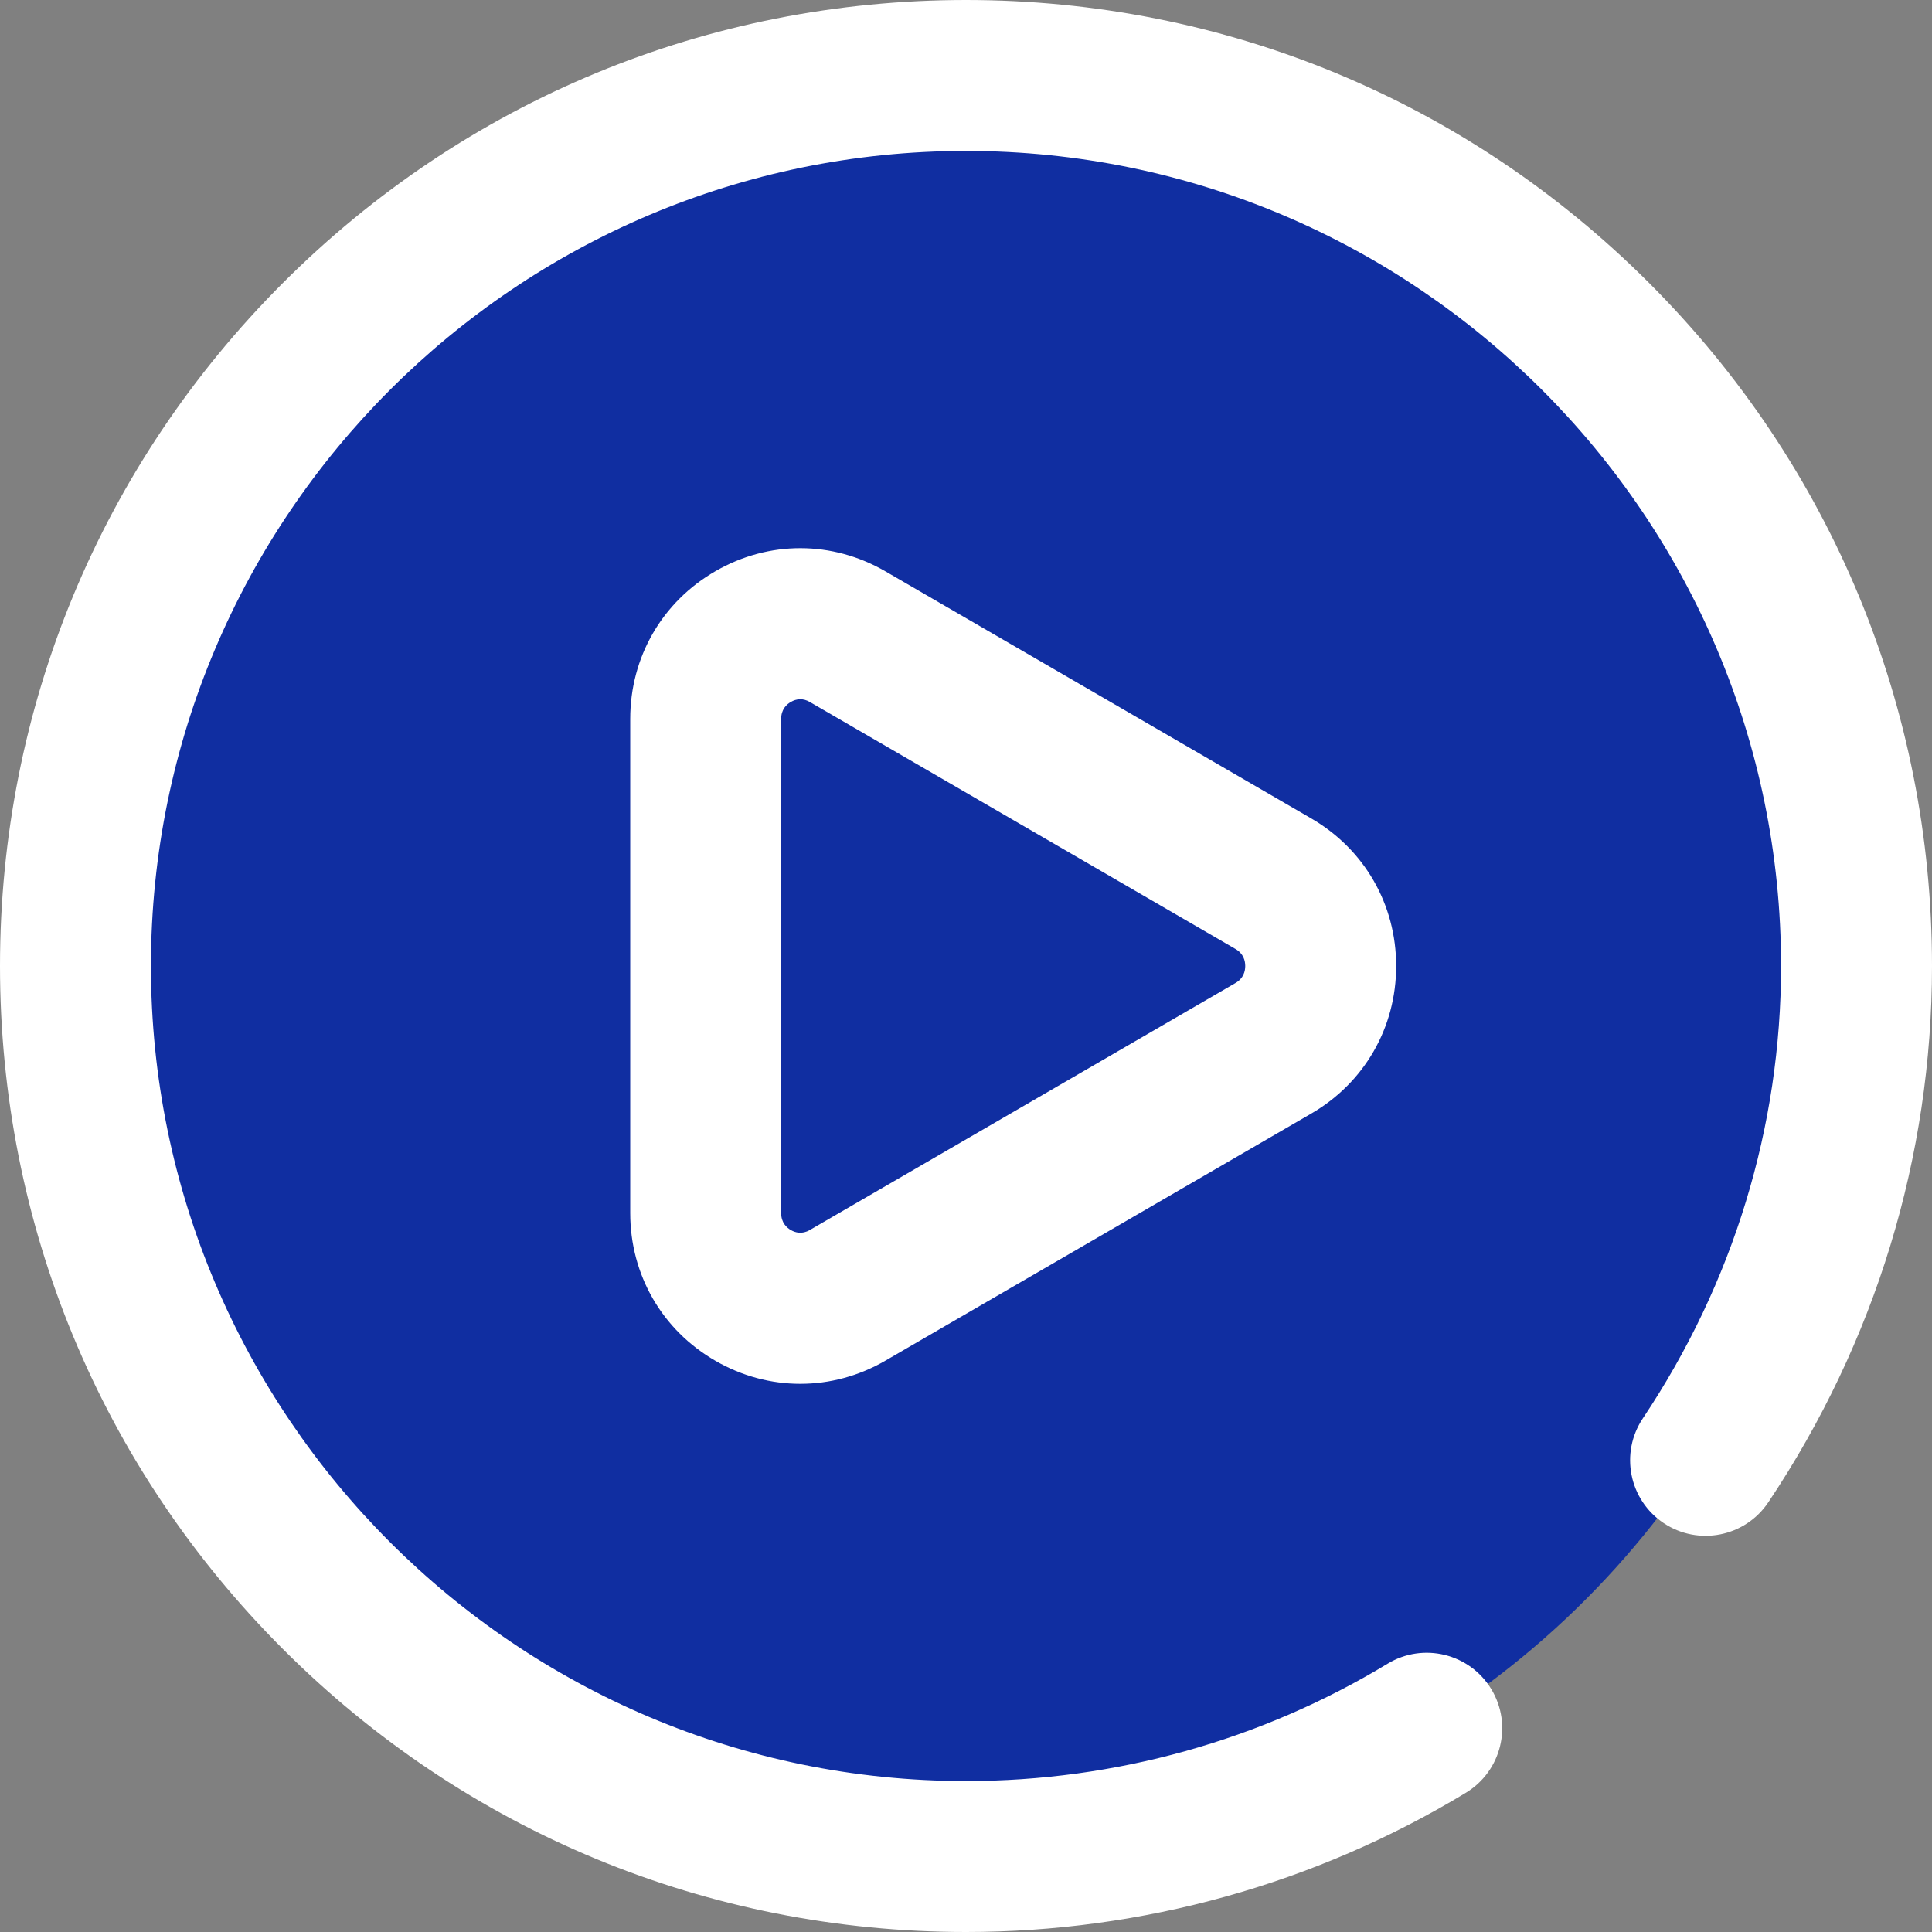
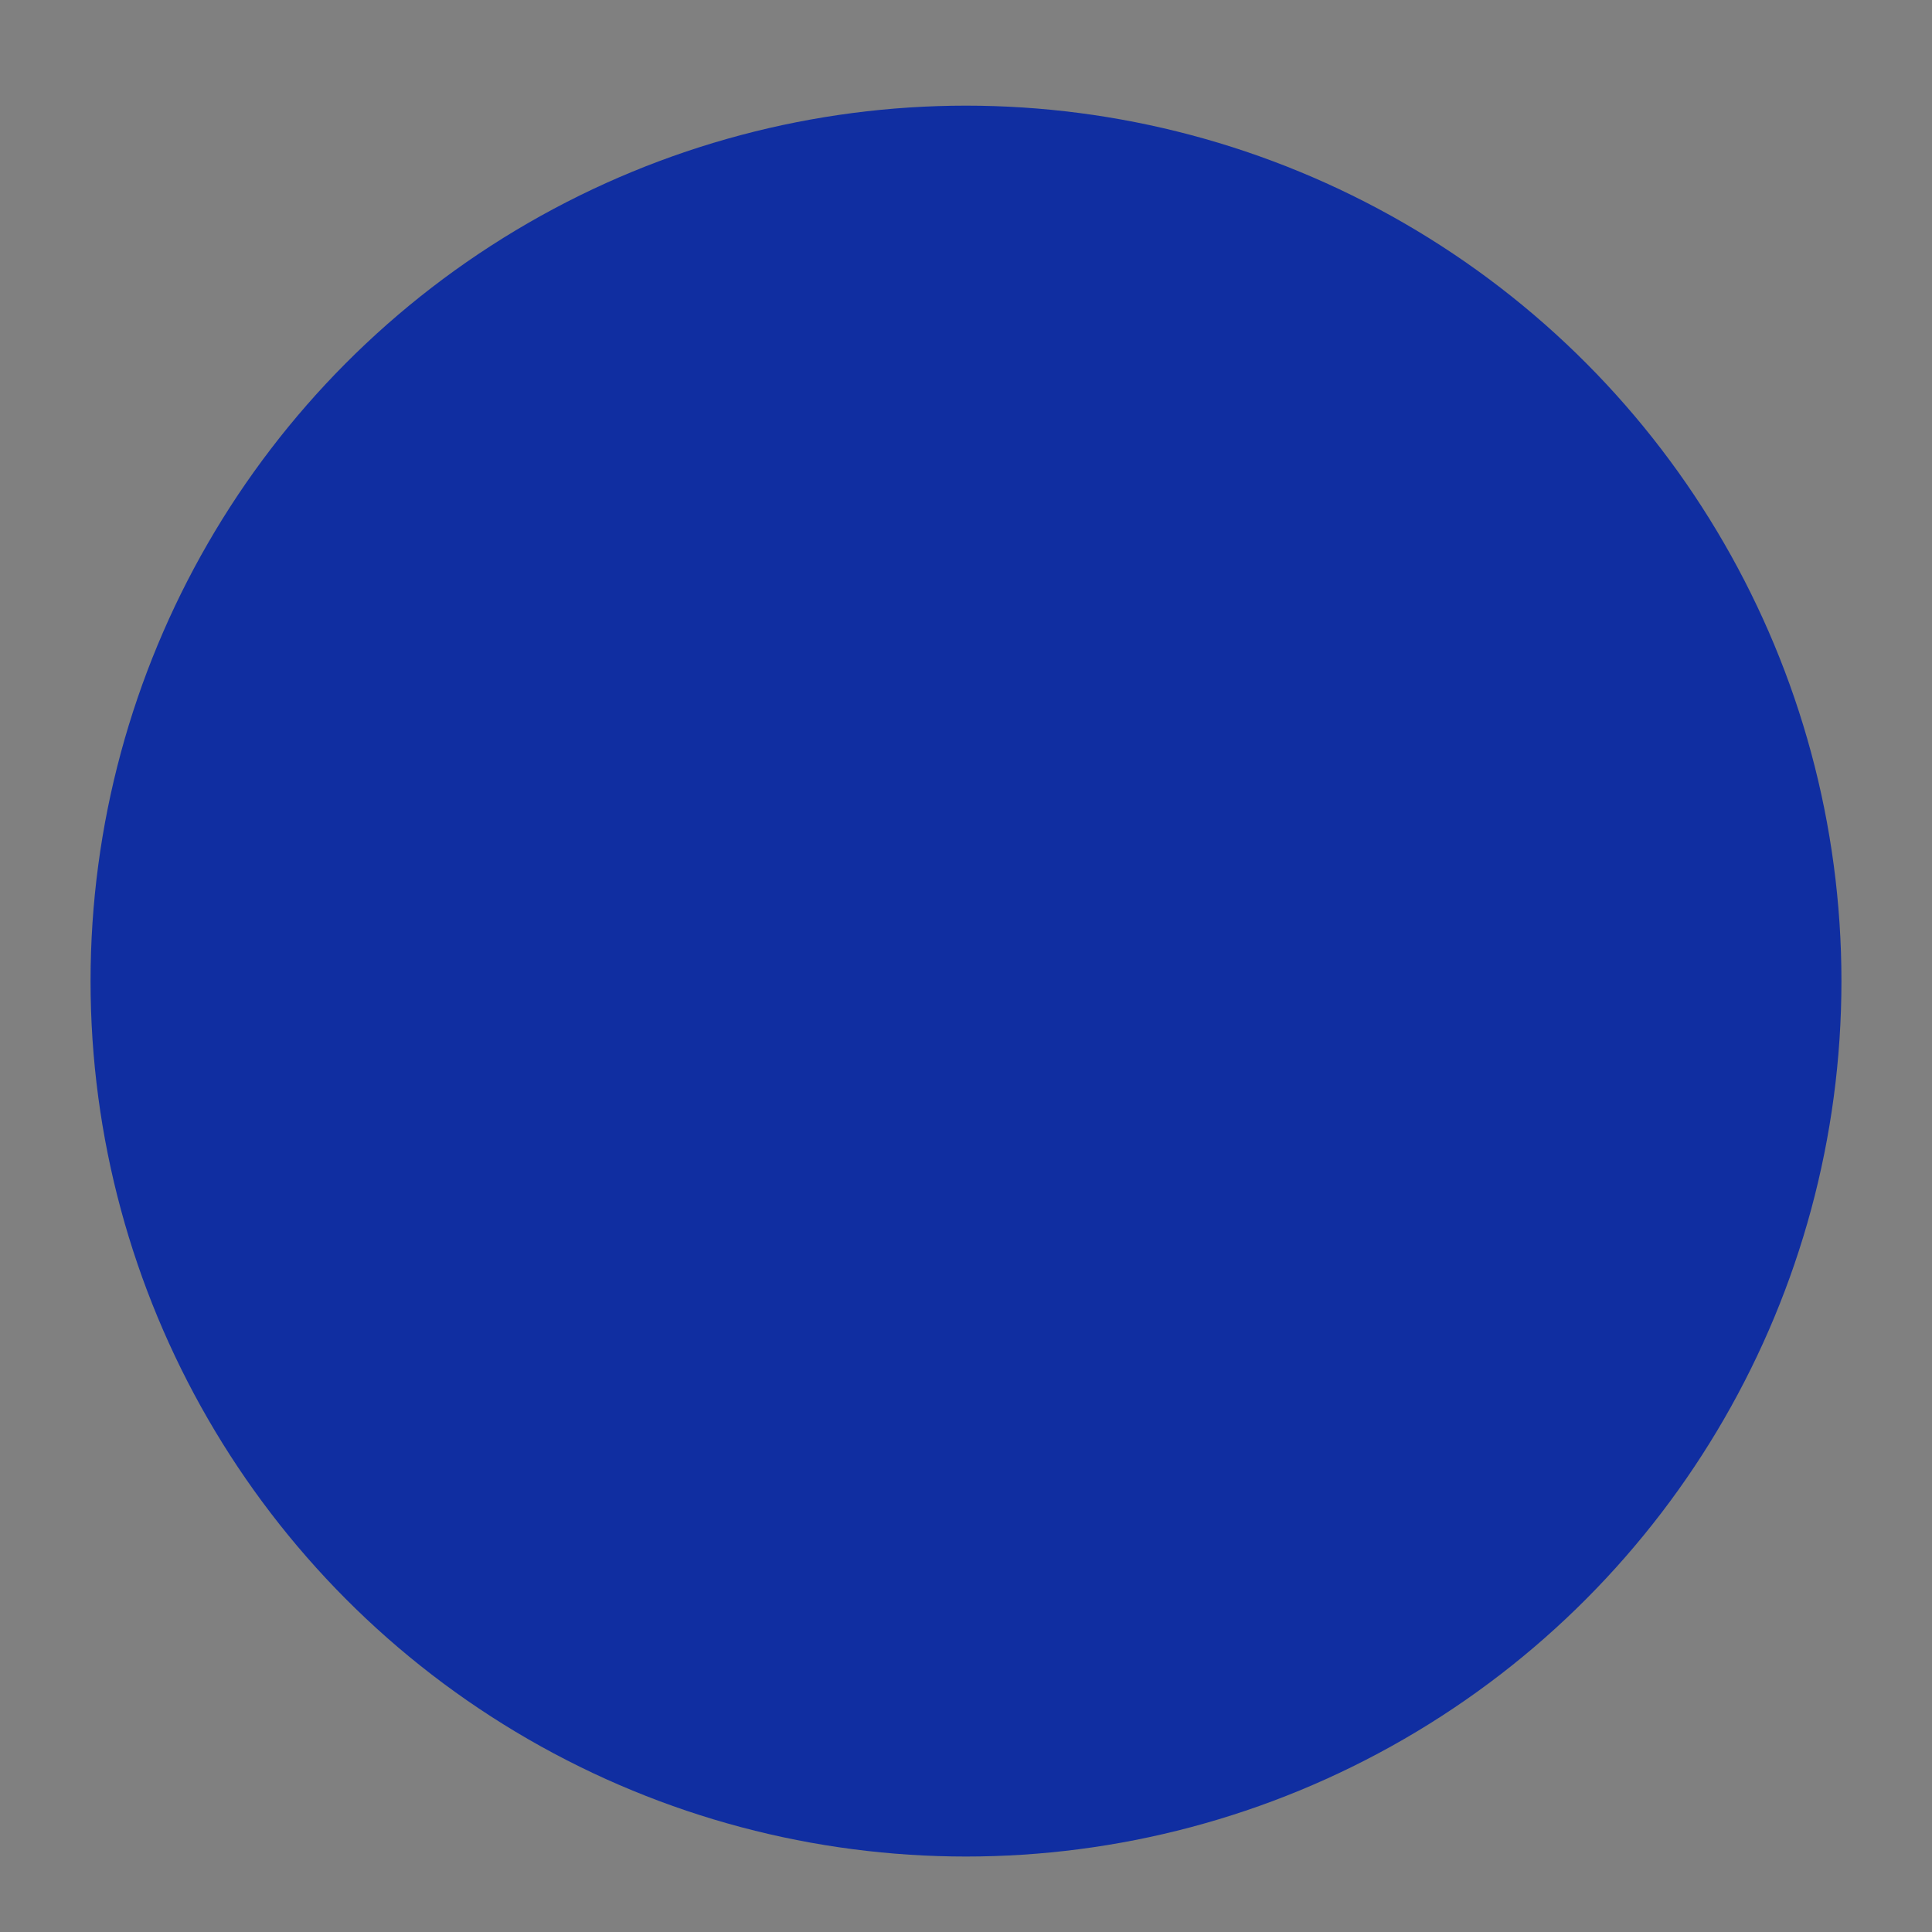
<svg xmlns="http://www.w3.org/2000/svg" width="128" height="128" viewBox="0 0 128 128" fill="none">
  <rect x="0" y="0" width="128" height="128" fill="#808080" stroke="none" />
  <circle cx="64" cy="65" r="58" fill="#102EA1" />
-   <path d="M109.255 18.745C97.167 6.657 81.095 0 64 0C46.905 0 30.833 6.657 18.745 18.745C6.657 30.833 0 46.905 0 64C0 81.095 6.657 97.167 18.745 109.255C30.833 121.343 46.905 128 64 128C75.703 128 87.154 124.811 97.115 118.777C99.477 117.346 100.232 114.271 98.802 111.91C97.371 109.547 94.296 108.793 91.934 110.224C83.536 115.311 73.876 118 64 118C34.224 118 10 93.776 10 64C10 34.224 34.224 10 64 10C93.776 10 118 34.224 118 64C118 74.647 114.834 85.011 108.843 93.971C107.309 96.266 107.925 99.372 110.221 100.907C112.517 102.442 115.622 101.825 117.157 99.529C124.251 88.918 128 76.632 128 64C128 46.905 121.343 30.833 109.255 18.745Z" fill="white" />
-   <path d="M58.666 37.856C55.145 35.812 50.936 35.805 47.408 37.837C43.867 39.876 41.754 43.537 41.754 47.63V80.371C41.754 84.463 43.867 88.124 47.408 90.163C49.167 91.176 51.094 91.682 53.021 91.682C54.961 91.682 56.9 91.169 58.666 90.144L86.878 73.774C90.398 71.731 92.5 68.077 92.5 64C92.5 59.923 90.398 56.269 86.878 54.226L58.666 37.856ZM81.859 65.124L53.647 81.495C53.132 81.794 52.684 81.661 52.399 81.497C52.104 81.328 51.754 80.995 51.754 80.371V47.63C51.754 47.005 52.104 46.672 52.399 46.503C52.56 46.41 52.774 46.327 53.023 46.327C53.213 46.327 53.424 46.376 53.647 46.505L81.859 62.876C82.389 63.183 82.5 63.657 82.5 64C82.5 64.343 82.389 64.817 81.859 65.124Z" fill="white" />
</svg>